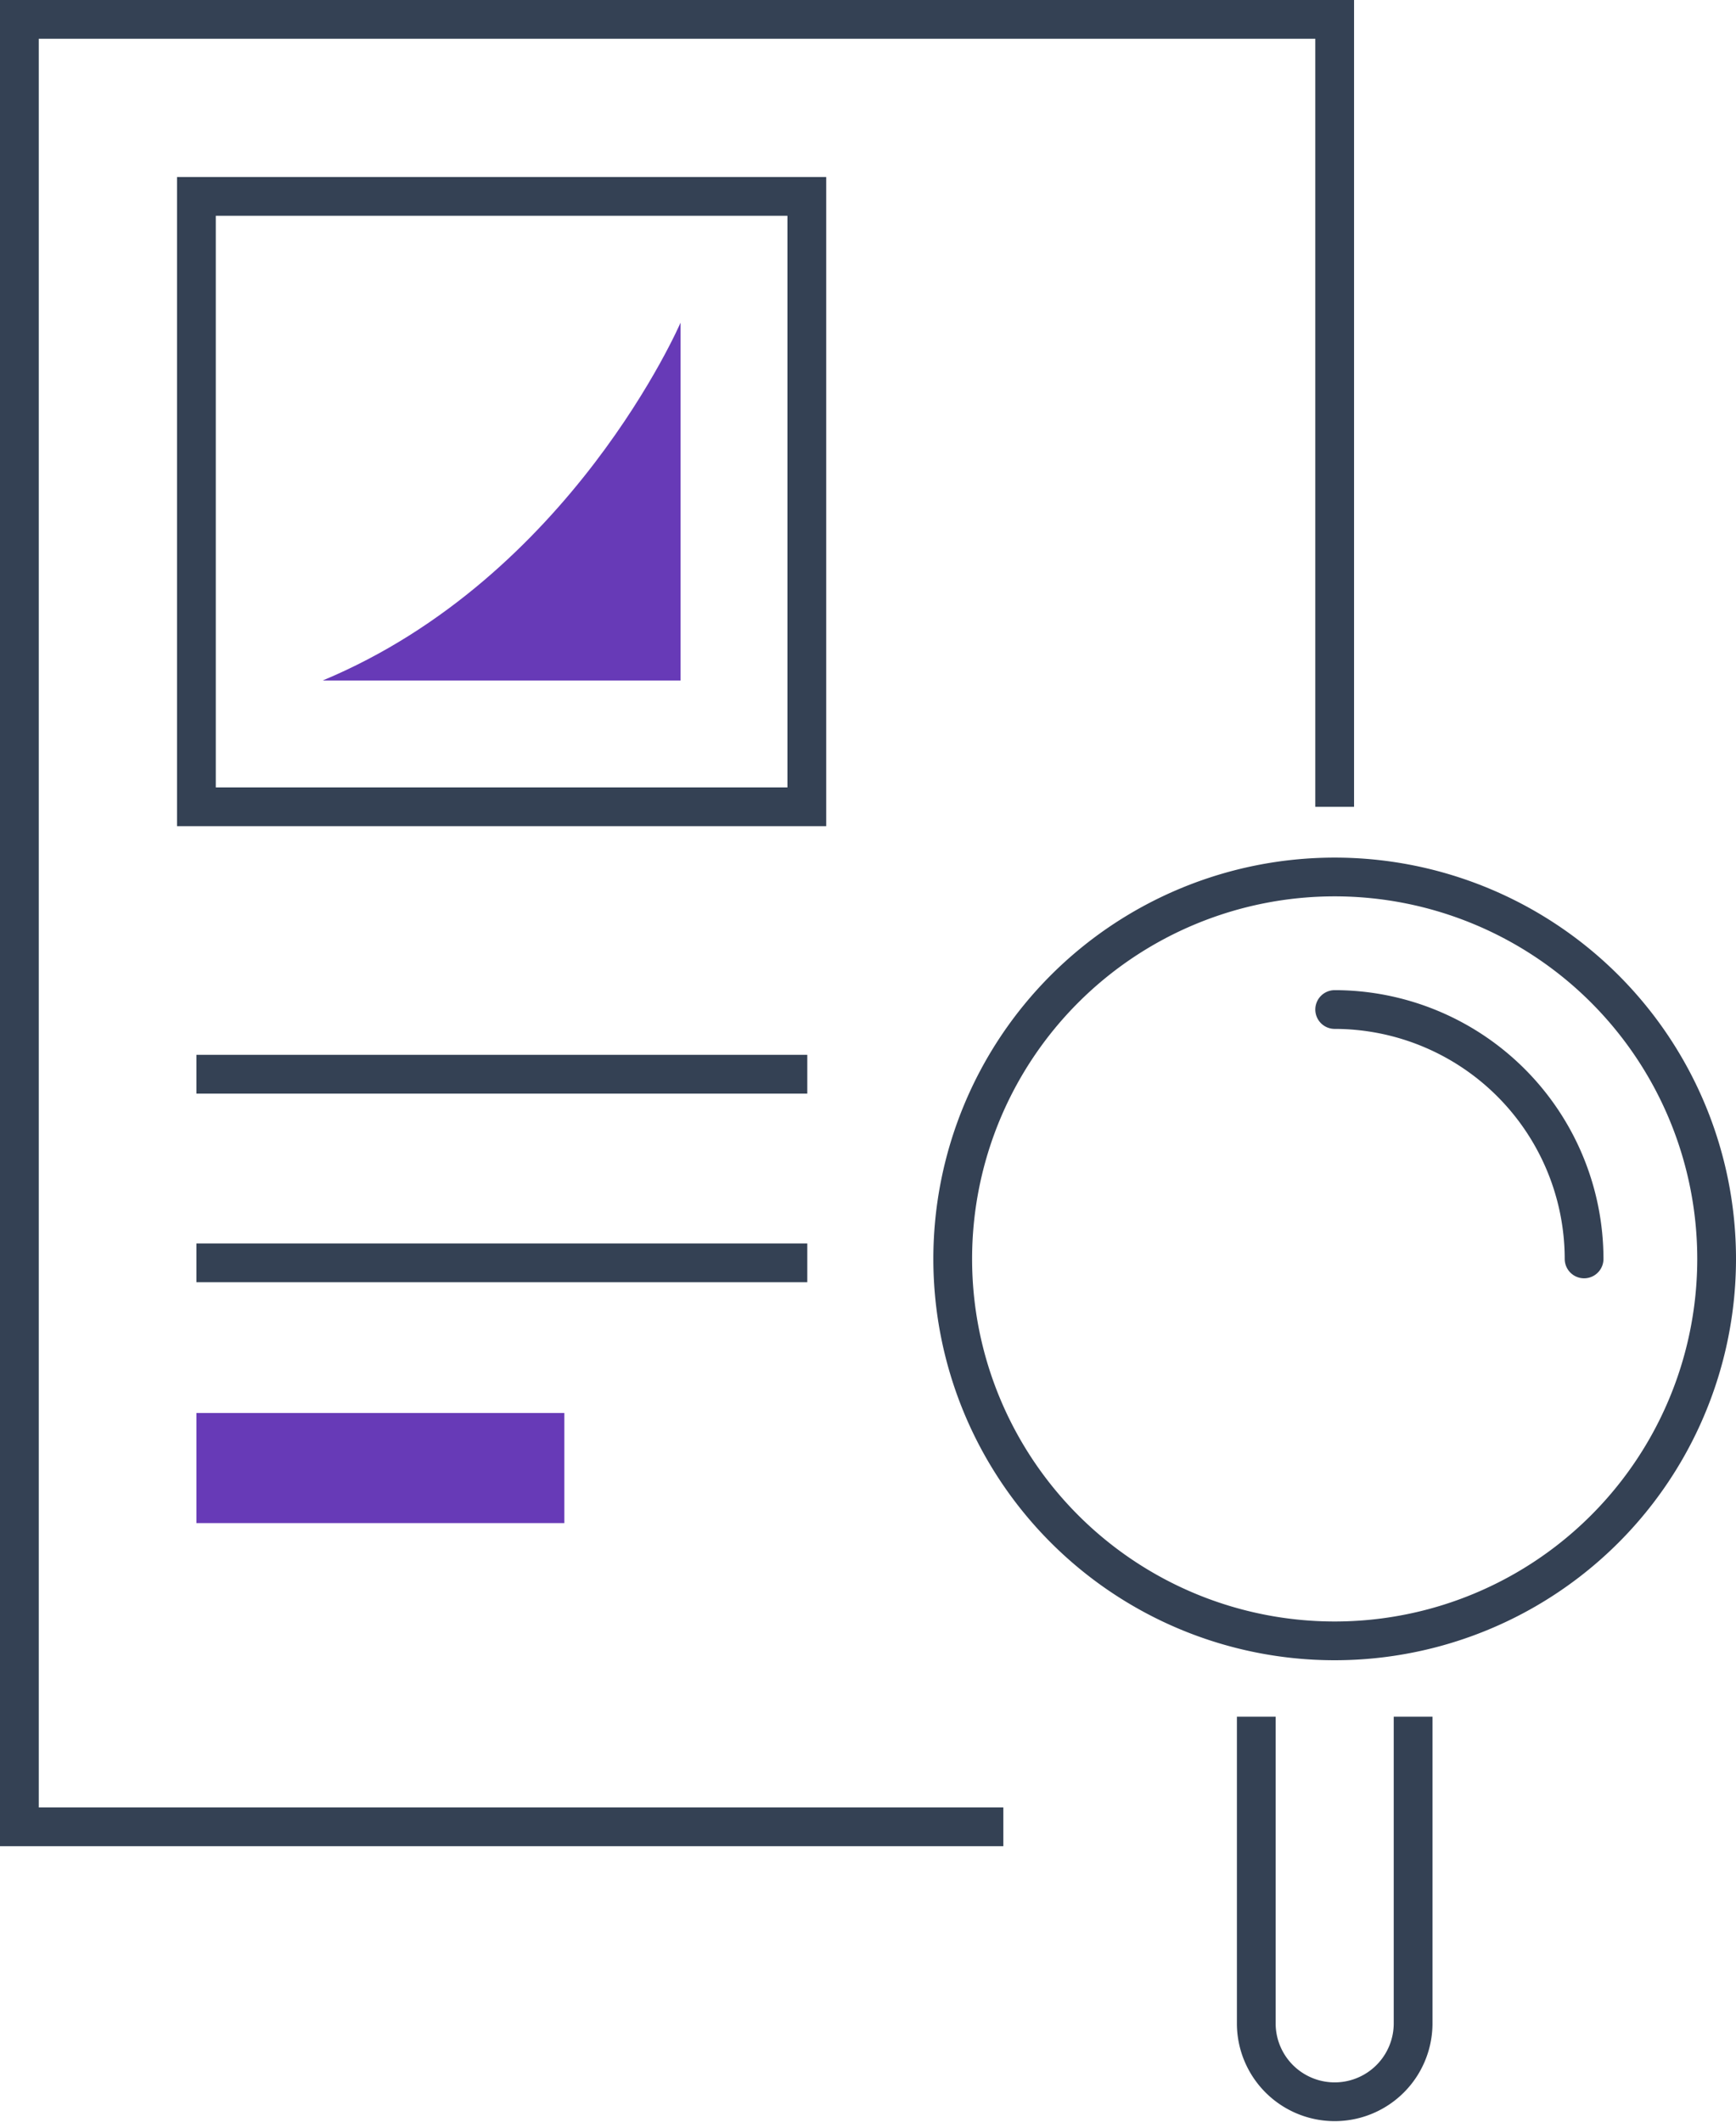
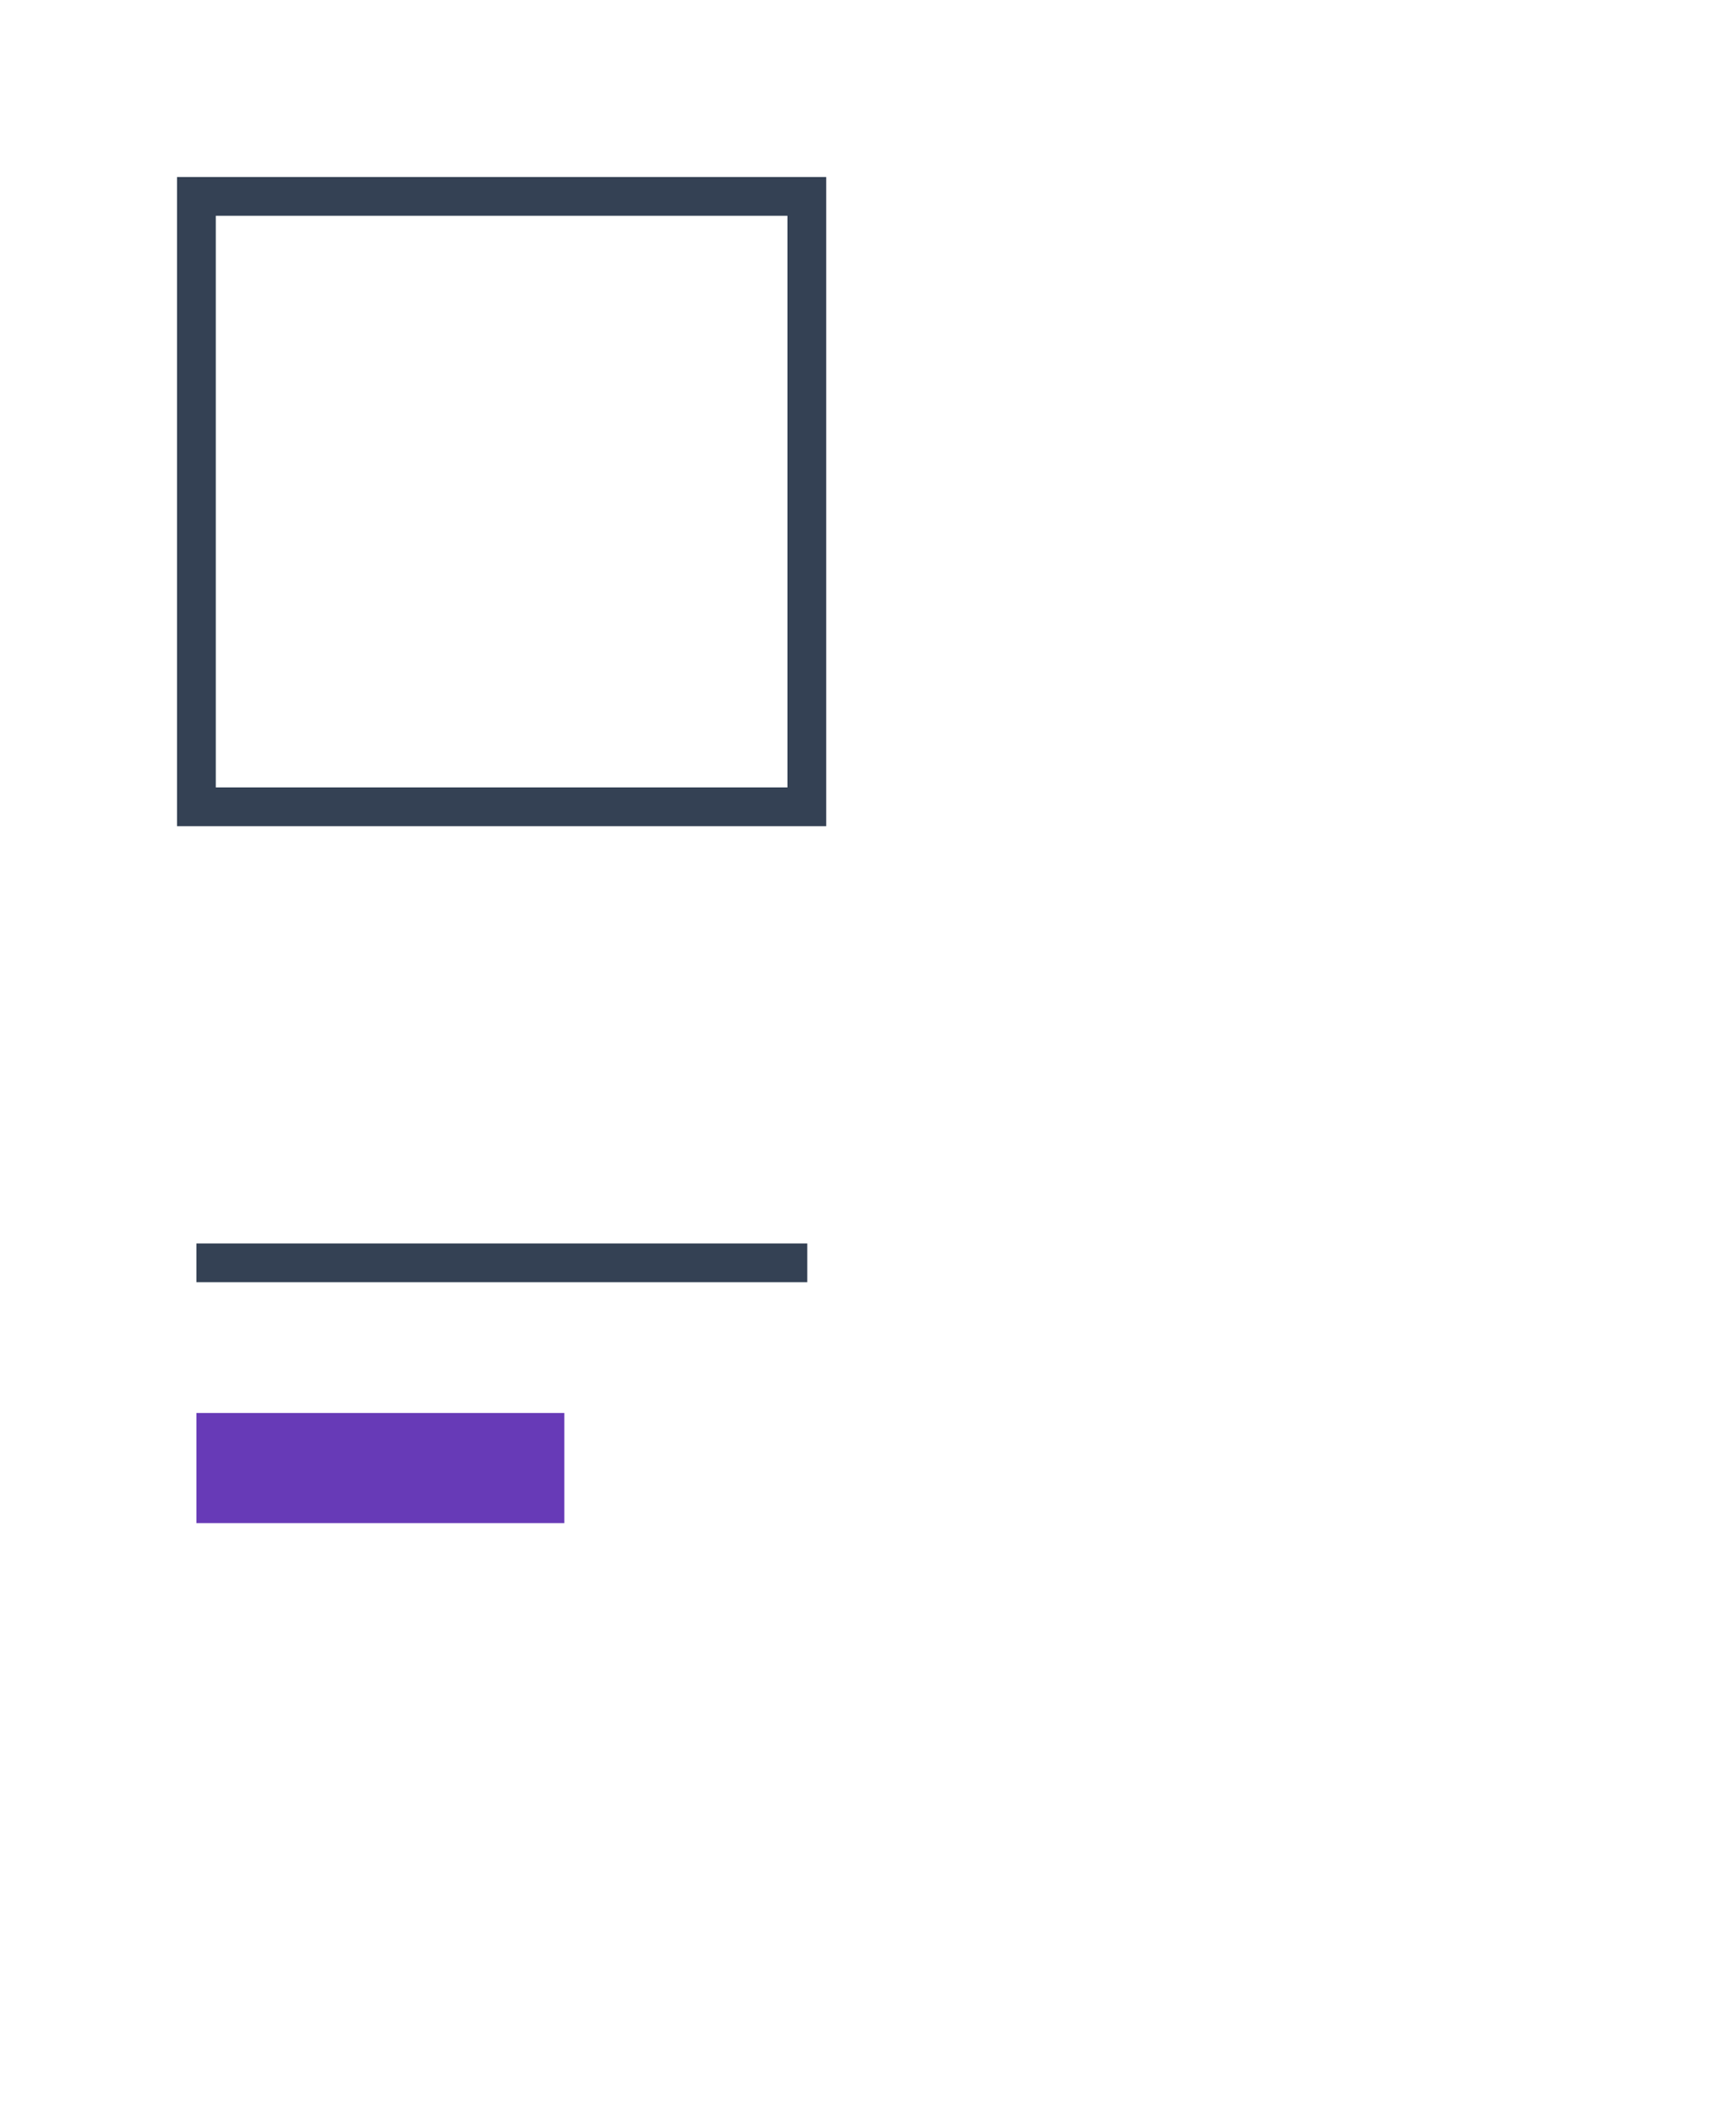
<svg xmlns="http://www.w3.org/2000/svg" id="Group_14" data-name="Group 14" width="134.393" height="164.292" viewBox="0 0 134.393 164.292">
  <defs>
    <clipPath id="clip-path">
-       <rect id="Rectangle_4" data-name="Rectangle 4" width="134.393" height="164.292" fill="none" />
-     </clipPath>
+       </clipPath>
  </defs>
  <rect id="Rectangle_3" data-name="Rectangle 3" width="28.483" height="8.525" transform="translate(15.205 109.392)" fill="#673ab7" />
  <g id="Group_11" data-name="Group 11">
    <g id="Group_10" data-name="Group 10" clip-path="url(#clip-path)">
-       <path id="Path_34" data-name="Path 34" d="M77.673,141.431H1.5V1.5H103.325v60.96" fill="none" stroke="#344154" stroke-miterlimit="10" stroke-width="3" />
-     </g>
+       </g>
  </g>
  <rect id="Rectangle_5" data-name="Rectangle 5" width="47.255" height="47.255" transform="translate(15.205 15.205)" fill="none" stroke="#344154" stroke-miterlimit="10" stroke-width="3" />
-   <line id="Line_17" data-name="Line 17" x2="47.292" transform="translate(15.205 83.164)" fill="none" stroke="#344154" stroke-miterlimit="10" stroke-width="3" />
  <line id="Line_18" data-name="Line 18" x2="47.292" transform="translate(15.205 97.766)" fill="none" stroke="#344154" stroke-miterlimit="10" stroke-width="3" />
  <g id="Group_13" data-name="Group 13">
    <g id="Group_12" data-name="Group 12" clip-path="url(#clip-path)">
      <path id="Path_35" data-name="Path 35" d="M24.984,52.681h27.7v-27.7s-8.479,19.689-27.7,27.7" fill="#673ab7" />
      <path id="Path_36" data-name="Path 36" d="M132.893,97.464a29.569,29.569,0,1,0-29.569,29.569A29.568,29.568,0,0,0,132.893,97.464Z" fill="none" stroke="#344154" stroke-miterlimit="10" stroke-width="3" />
-       <path id="Path_37" data-name="Path 37" d="M103.325,78.156a19.33,19.33,0,0,1,19.308,19.308" fill="none" stroke="#344154" stroke-linecap="round" stroke-miterlimit="10" stroke-width="3" />
-       <path id="Path_38" data-name="Path 38" d="M97.255,132.907v23.815a6.071,6.071,0,0,0,12.141,0V132.907" fill="none" stroke="#344154" stroke-miterlimit="10" stroke-width="3" />
    </g>
  </g>
</svg>